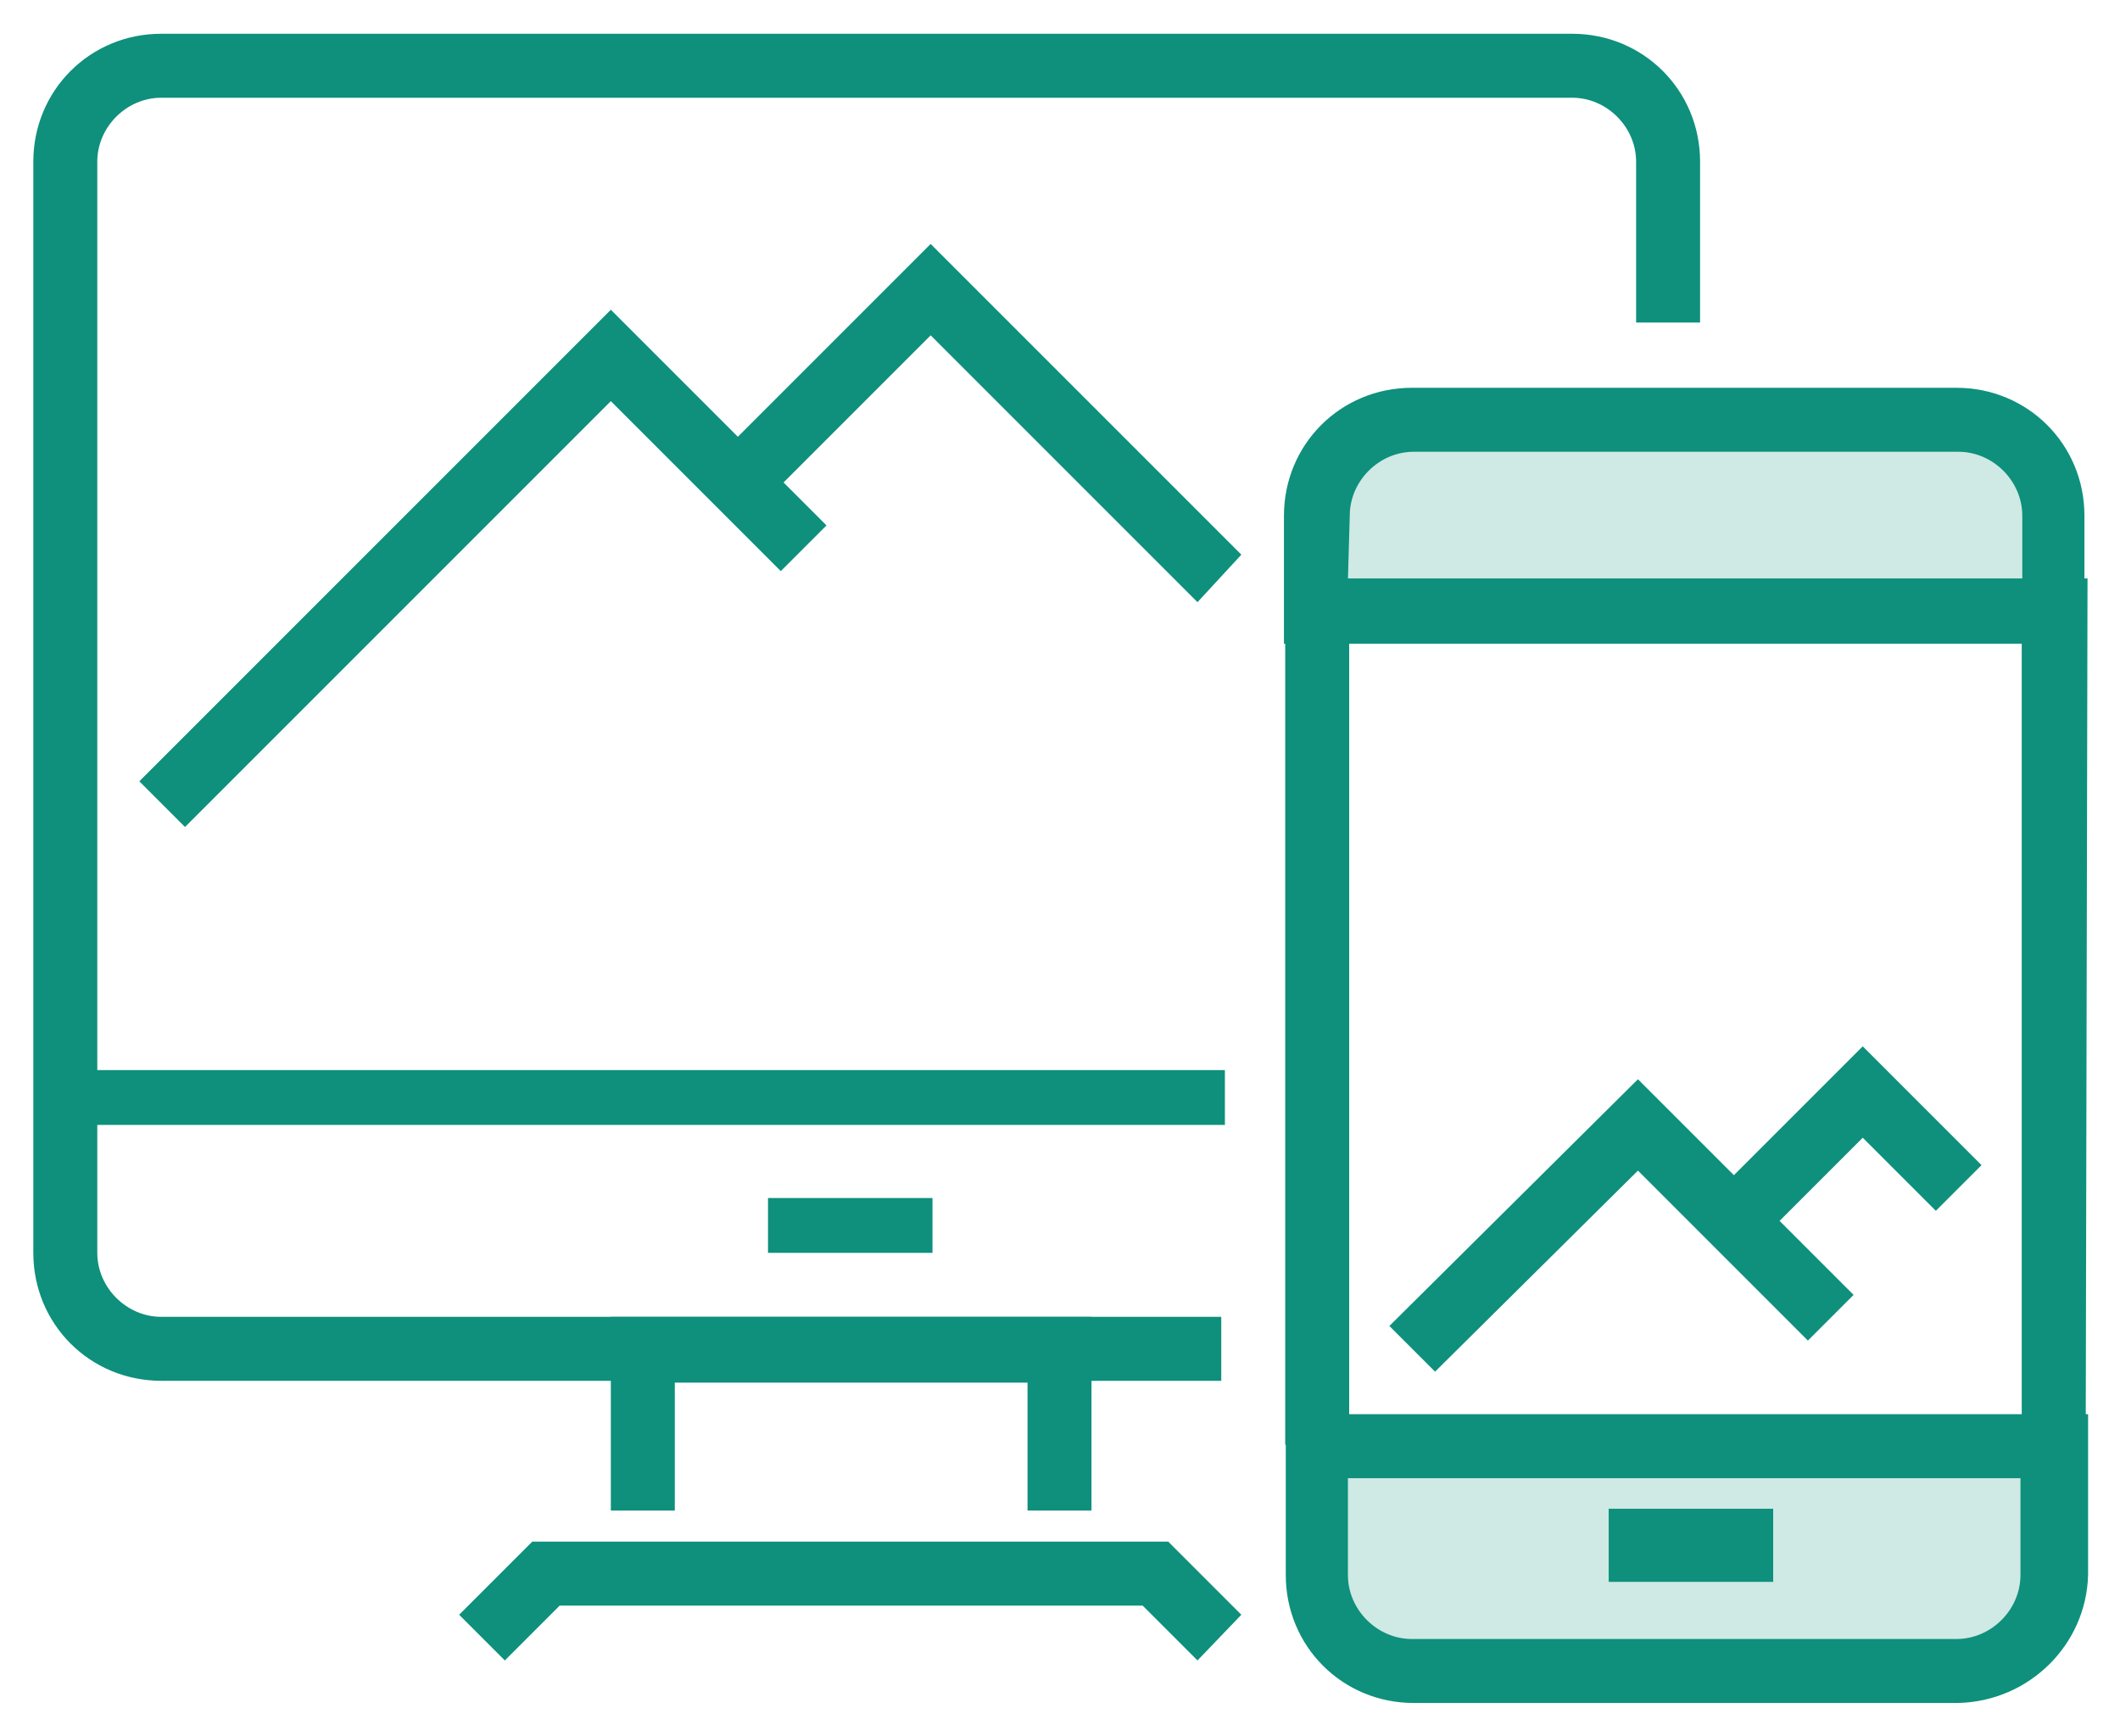
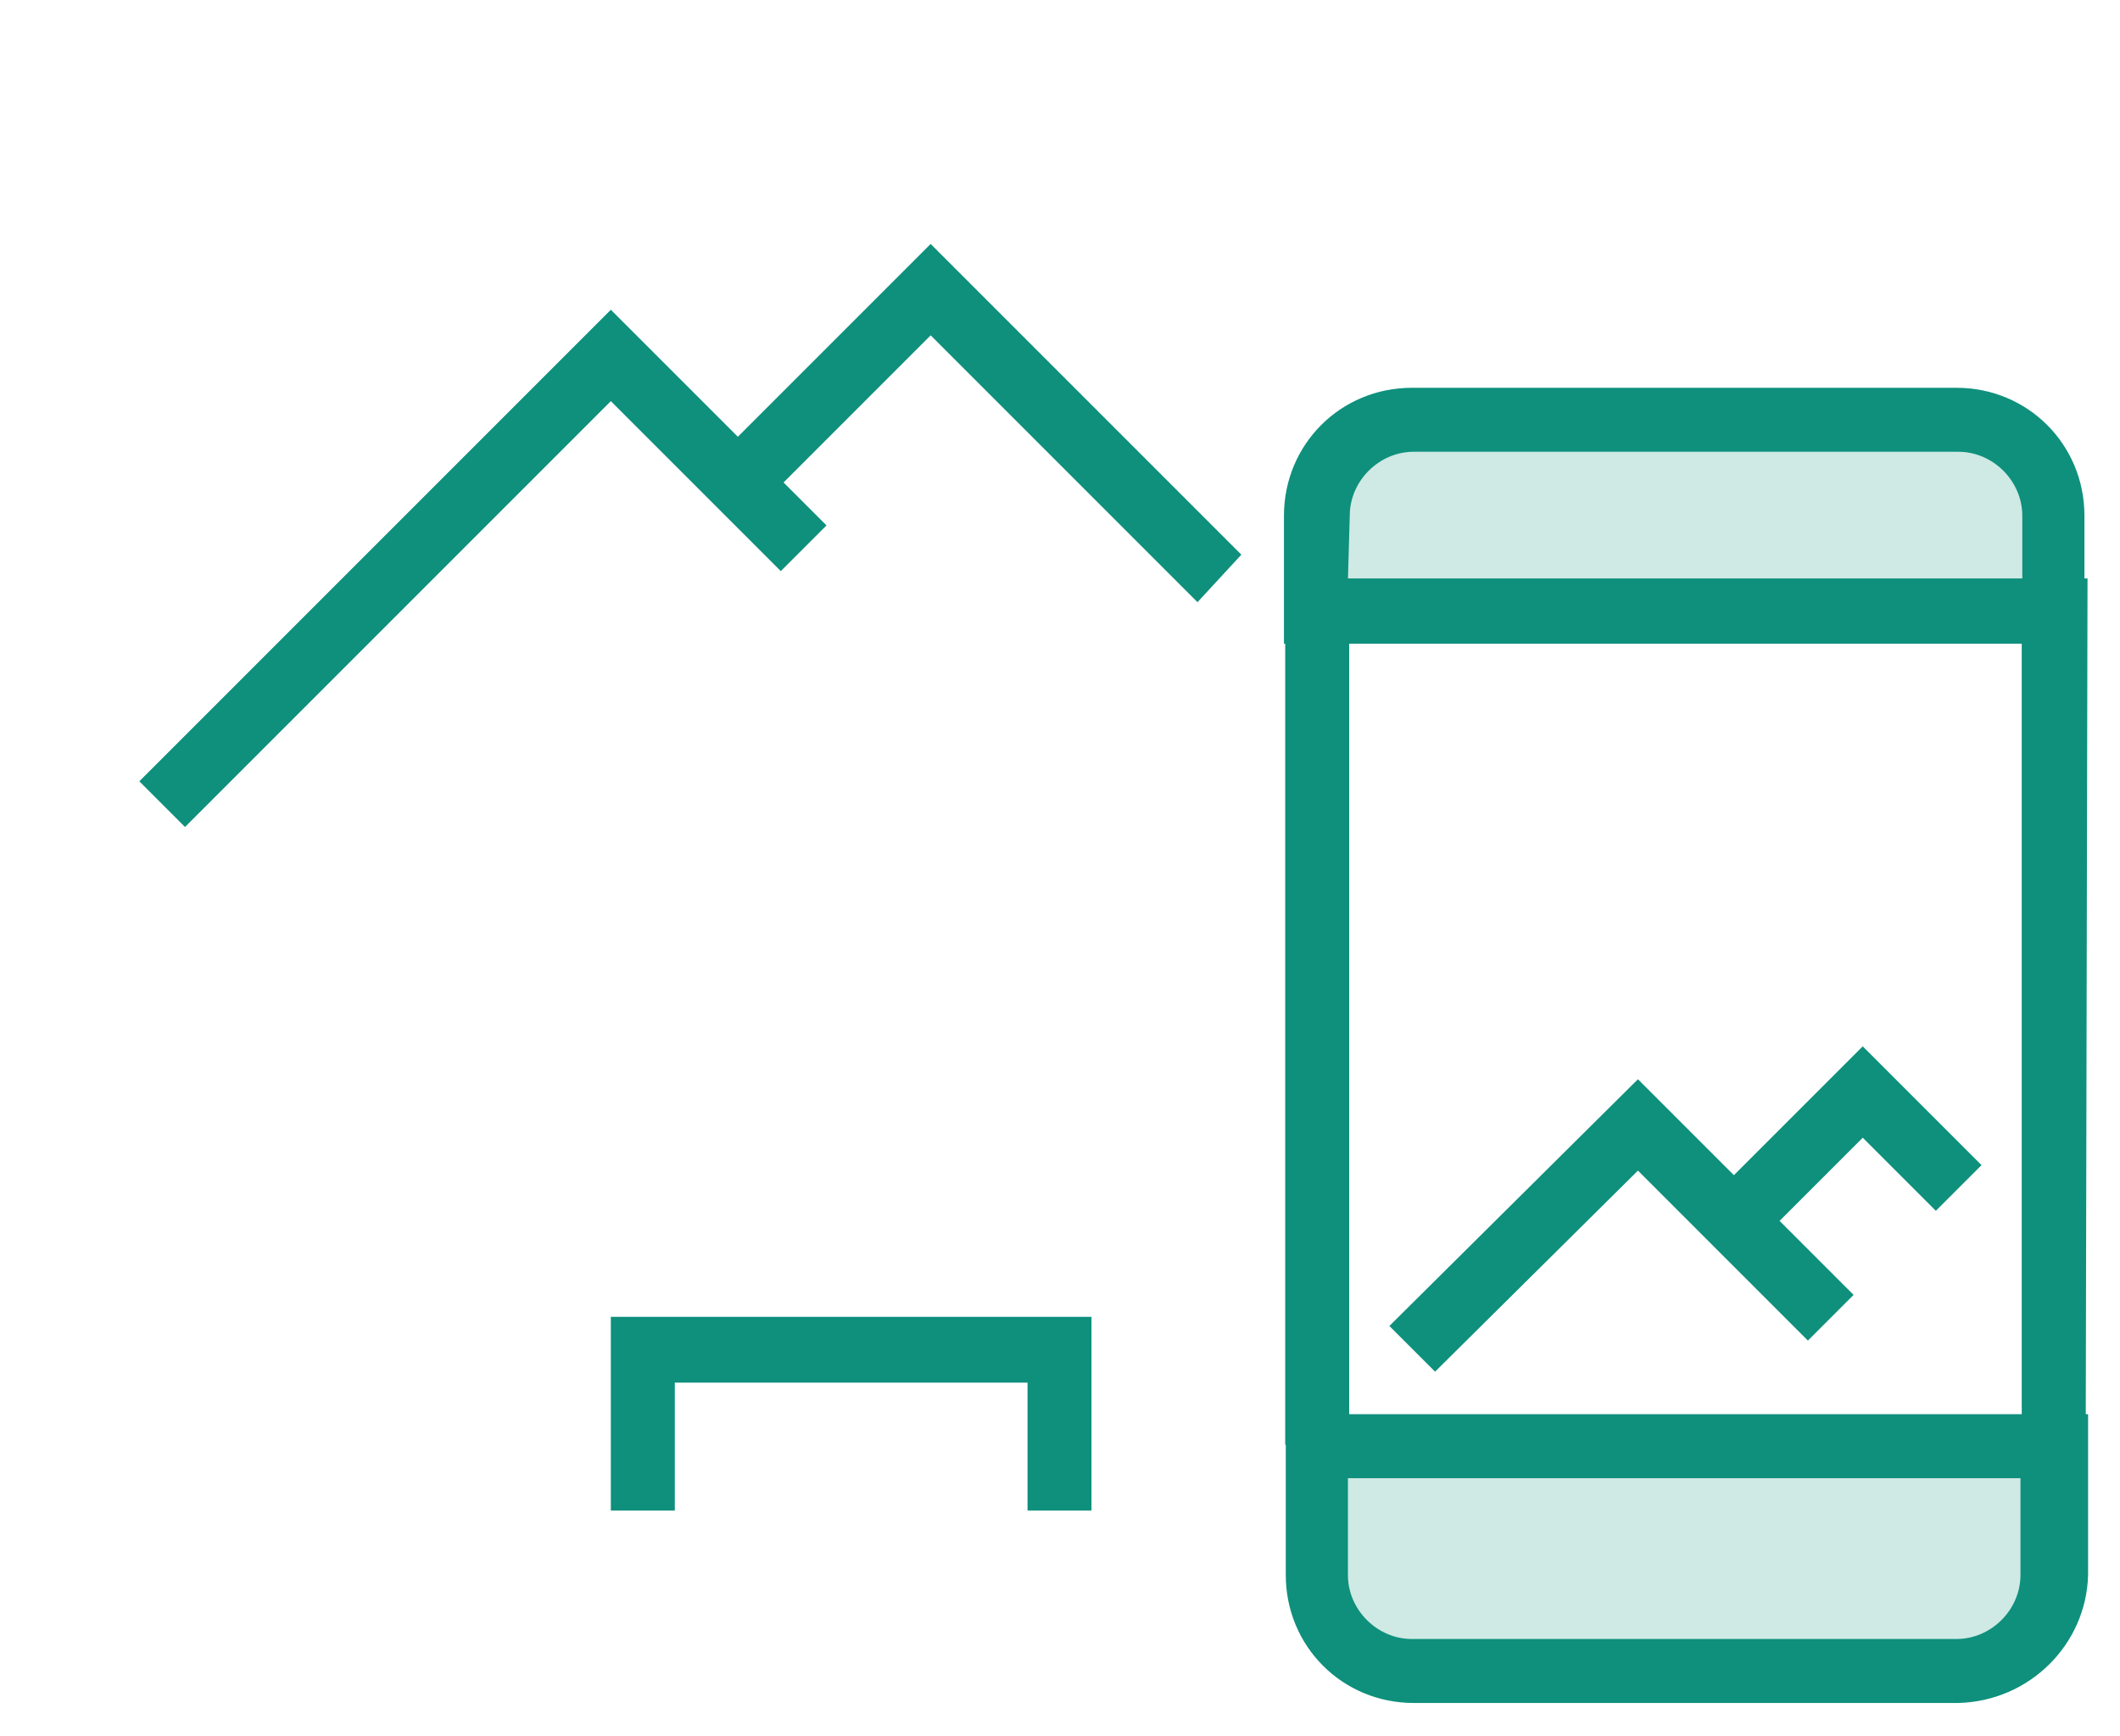
<svg xmlns="http://www.w3.org/2000/svg" version="1.1" id="レイヤー_1" x="0px" y="0px" viewBox="0 0 116 95" style="enable-background:new 0 0 116 95;" xml:space="preserve">
  <style type="text/css">
	.st0{fill:#0E907C;}
	.st1{fill:#C8E5E1;}
	.st2{fill:#CFE9E5;}
	.st3{fill:#FFFFFF;}
	.st4{fill:#FFF272;}
	.st5{fill:#00AD9F;}
	.st6{fill:#00907C;}
	.st7{fill:#8ECCEB;}
	.st8{fill:#CCDCF3;}
	.st9{fill:#FF7843;}
	.st10{fill:#F41614;}
	.st11{fill:#1877F2;}
	.st12{fill:#333333;}
	.st13{fill-rule:evenodd;clip-rule:evenodd;fill:#41C9B4;}
	.st14{fill:#323232;}
</style>
  <g id="グループ_827" transform="translate(-322.177 122.047)">
-     <path id="パス_5748" class="st0" d="M389-46.5H331c-3.9,0-7-3.1-7-7v-59.7c0-3.9,3.1-7,7-7h77.2c3.9,0,7,3.1,7,7v8.8h-3.5v-8.8   c0-1.9-1.6-3.5-3.5-3.5H331c-1.9,0-3.5,1.6-3.5,3.5v59.7c0,1.9,1.6,3.5,3.5,3.5H389V-46.5z" />
-     <path id="パス_5749" class="st0" d="M387.7-31.2l-3-3h-31.9l-3,3l-2.5-2.5l4-4h34.8l4,4L387.7-31.2z" />
    <path id="パス_5750" class="st0" d="M381.9-39.4h-3.5v-7h-19.3v7h-3.5V-50h26.3L381.9-39.4z" />
-     <rect id="長方形_1324" x="326.2" y="-63.5" class="st0" width="63" height="3" />
-     <rect id="長方形_1325" x="364.2" y="-56.5" class="st0" width="9" height="3" />
    <g id="グループ_825" transform="translate(530.731 177.37)">
      <path id="パス_5751" class="st2" d="M-96.2-266v-5.3c0-2.9-2.4-5.3-5.3-5.3c0,0,0,0,0,0h-29.8c-2.9,0-5.3,2.4-5.3,5.3    c0,0,0,0,0,0v5.3H-96.2z" />
      <path id="パス_5752" class="st0" d="M-94.4-264.2h-43.9v-7c0-3.9,3.1-7,7-7h29.8c3.9,0,7,3.1,7,7V-264.2z M-134.8-267.7h36.9    v-3.5c0-1.9-1.6-3.5-3.5-3.5h-29.8c-1.9,0-3.5,1.6-3.5,3.5L-134.8-267.7z" />
    </g>
    <g id="グループ_826" transform="translate(530.731 233.527)">
      <path id="パス_5753" class="st2" d="M-136.5-276.5v7c0,2.9,2.4,5.3,5.3,5.3l0,0h29.8c2.9,0,5.3-2.4,5.3-5.3v-7H-136.5z" />
      <path id="パス_5754" class="st0" d="M-101.4-262.4h-29.8c-3.9,0-7-3.1-7-7v-8.8h43.9v8.8C-94.4-265.6-97.5-262.5-101.4-262.4z     M-134.8-274.7v5.3c0,1.9,1.6,3.5,3.5,3.5h29.8c1.9,0,3.5-1.6,3.5-3.5v-5.3H-134.8z" />
    </g>
-     <rect id="長方形_1326" x="410.2" y="-39.5" class="st0" width="9" height="4" />
    <path id="パス_5755" class="st0" d="M436.3-43h-3.5v-43.9H396V-43h-3.5v-47.4h43.9L436.3-43z" />
    <path id="パス_5756" class="st0" d="M332.3-76.8l-2.5-2.5l25.8-25.8l11.8,11.8l-2.5,2.5l-9.3-9.3L332.3-76.8z" />
    <path id="パス_5757" class="st0" d="M387.7-89.1l-14.6-14.6l-9.3,9.3l-2.5-2.5l11.8-11.8l17,17L387.7-89.1z" />
    <path id="パス_5758" class="st0" d="M400.7-47l-2.5-2.5L411.8-63l11.8,11.8l-2.5,2.5l-9.3-9.3L400.7-47z" />
    <path id="パス_5759" class="st0" d="M418.3-54l-2.5-2.5l8.3-8.3l6.5,6.5l-2.5,2.5l-4-4L418.3-54z" />
  </g>
</svg>